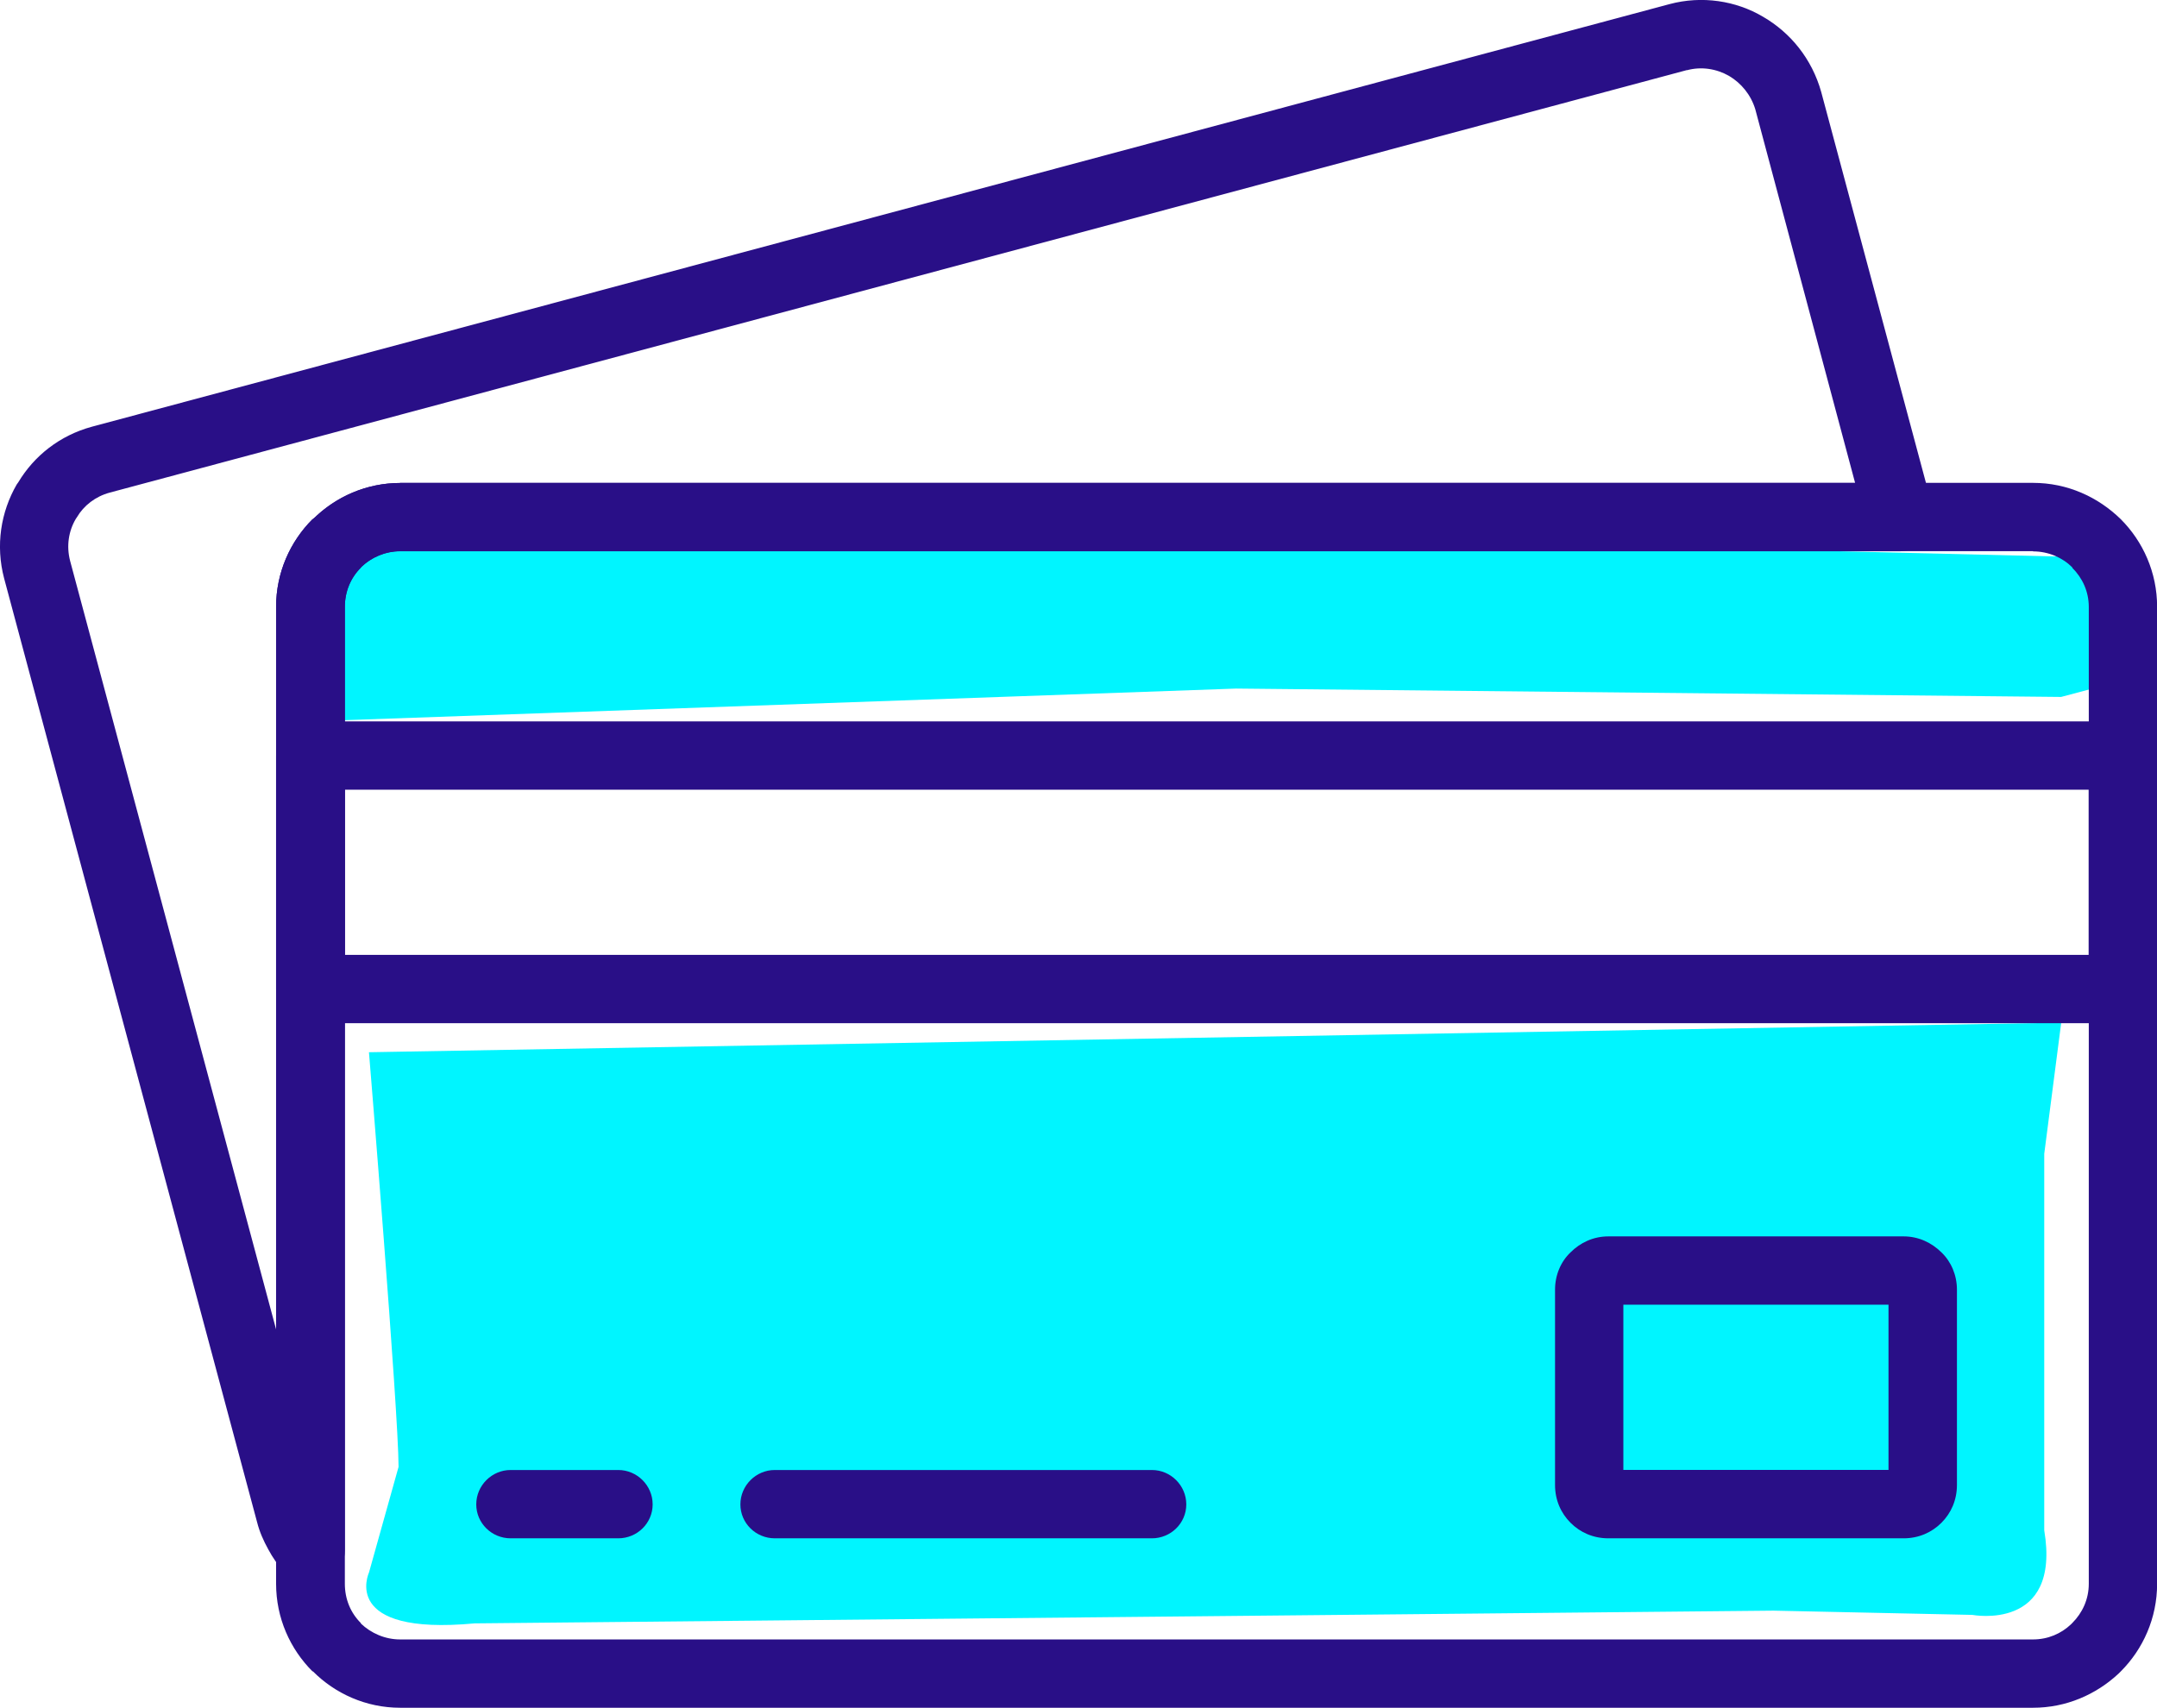
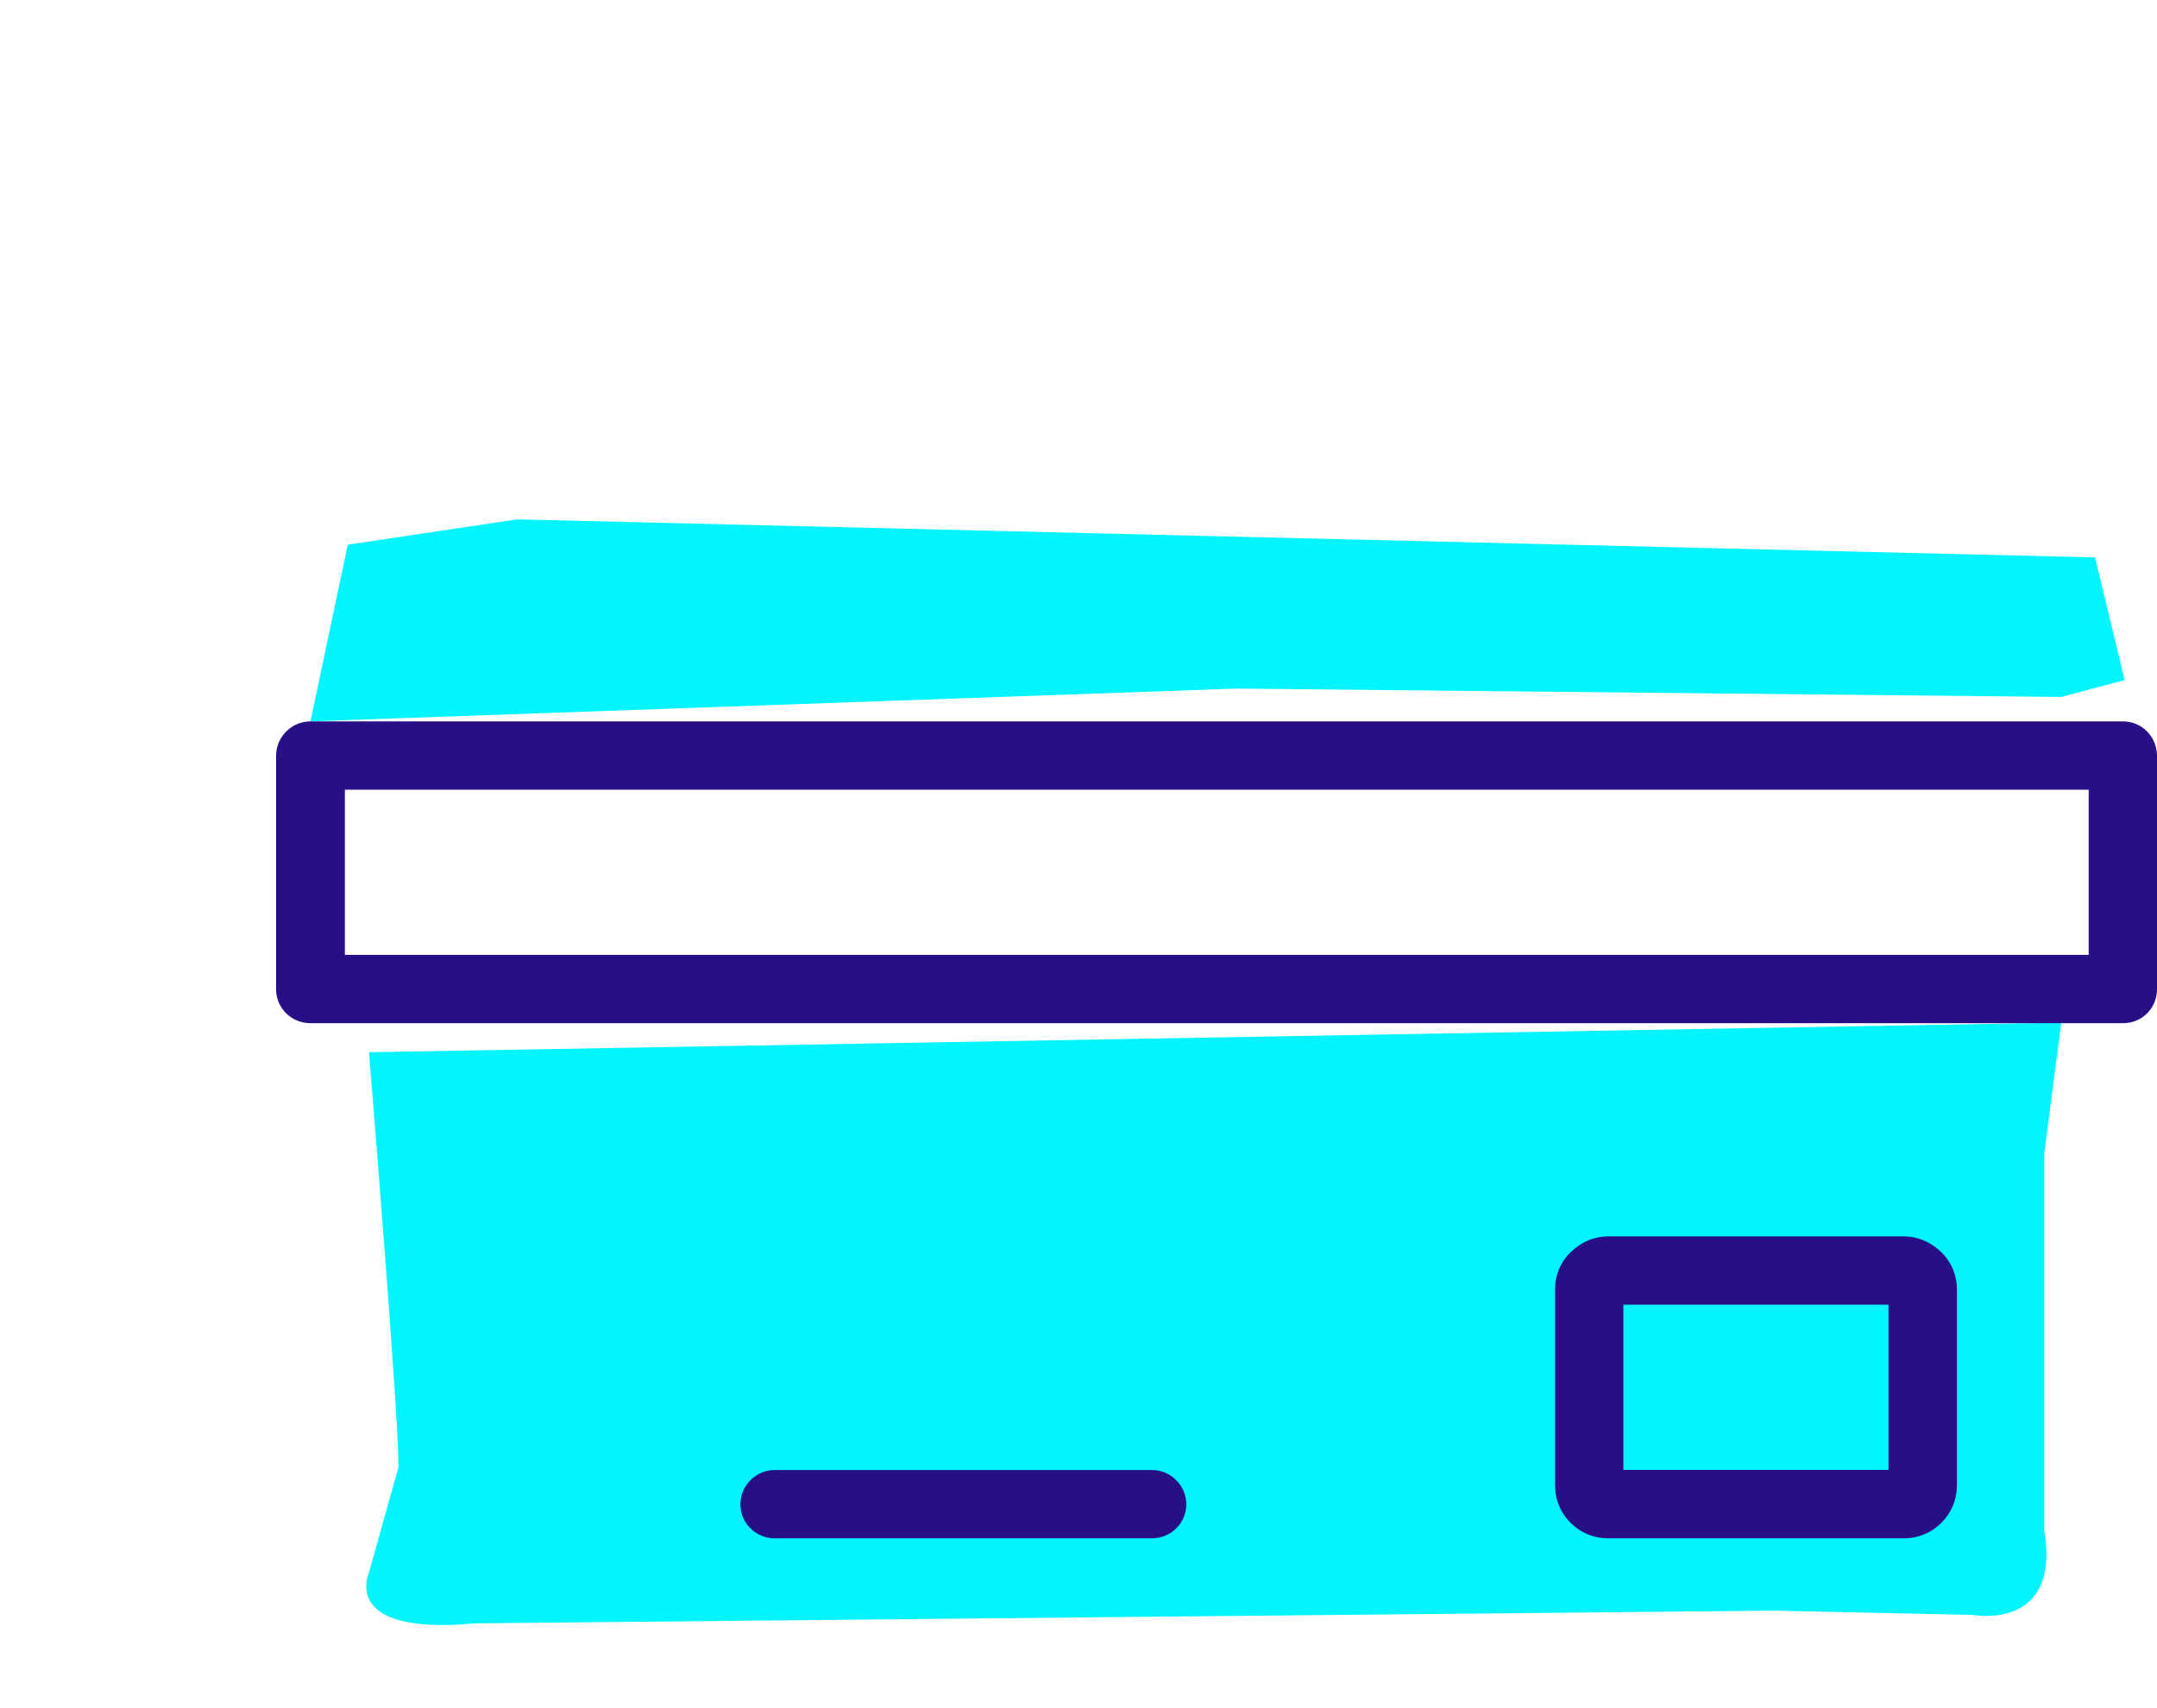
<svg xmlns="http://www.w3.org/2000/svg" id="Layer_1" version="1.1" viewBox="0 0 193.21 153.01">
  <defs>
    <style>
      .st0 {
        fill: #00f5ff;
      }

      .st1 {
        fill: #290f87;
      }
    </style>
  </defs>
  <path class="st0" d="M33.05,94.28s2.65,32.21,2.65,37.14l-2.65,9.47s-2.65,5.68,9.47,4.55l116.34-1.14,17.81.38s7.96,1.52,6.44-7.58v-33.73l1.52-11.75-151.58,2.65Z" />
  <polygon class="st0" points="46.31 46.53 31.15 48.8 27.81 64.63 110.73 61.69 184.62 62.44 190.31 60.93 187.66 49.94 46.31 46.53" />
-   <path class="st1" d="M8.23,38.23L149.54.37c2.91-.78,5.95-.31,8.38,1.13,2.47,1.43,4.38,3.78,5.21,6.73l9.99,37.29c.43,1.65-.52,3.3-2.17,3.78-.26.04-.52.09-.78.09H35.84c-1.35,0-2.61.57-3.52,1.43v.04h0c-.91.91-1.43,2.13-1.43,3.51v84.53c0,1.69-1.39,3.08-3.08,3.08-1,0-1.87-.48-2.43-1.17-.48-.61-.96-1.26-1.35-2-.43-.78-.78-1.56-1-2.43L.37,51.82c-.78-2.95-.3-5.95,1.13-8.42l.13-.18c1.43-2.39,3.73-4.21,6.6-4.99h0ZM151.1,6.28L9.84,44.13c-1.3.35-2.34,1.17-2.95,2.21l-.09.13c-.65,1.09-.87,2.43-.52,3.78l18.45,68.85V54.38c0-3.08,1.26-5.86,3.26-7.86h.04c2-2,4.77-3.25,7.81-3.25h130.33l-8.94-33.47c-.39-1.3-1.26-2.35-2.34-2.99-1.13-.65-2.48-.87-3.78-.52h0Z" />
-   <path class="st1" d="M35.84,43.26h146.26c3.08,0,5.82,1.26,7.86,3.25h0c2,2,3.26,4.78,3.26,7.86v87.52c0,3.08-1.26,5.86-3.26,7.86l-.17.17c-2.04,1.91-4.73,3.08-7.68,3.08H35.84c-3.04,0-5.82-1.26-7.81-3.26h-.04c-2-2-3.26-4.77-3.26-7.86V54.38c0-3.08,1.26-5.86,3.26-7.86l.22-.17c2-1.91,4.69-3.08,7.64-3.08h0ZM182.1,49.38H35.84c-1.3,0-2.52.52-3.39,1.35l-.13.13c-.91.91-1.43,2.13-1.43,3.51v87.52c0,1.39.52,2.61,1.43,3.52h0v.04c.91.87,2.17,1.43,3.52,1.43h146.26c1.34,0,2.52-.52,3.39-1.34l.13-.13c.91-.91,1.48-2.13,1.48-3.52V54.38c0-1.39-.57-2.6-1.48-3.51h0v-.04c-.87-.87-2.13-1.43-3.51-1.43h0Z" />
  <path class="st1" d="M27.81,64.63h162.36c1.69,0,3.04,1.39,3.04,3.08v20.92c0,1.7-1.35,3.04-3.04,3.04H27.81c-1.69,0-3.08-1.34-3.08-3.04v-20.92c0-1.69,1.39-3.08,3.08-3.08h0ZM187.09,70.75H30.89v14.8h156.2v-14.8Z" />
  <path class="st1" d="M144.07,110.77h26.44c1.35,0,2.52.57,3.39,1.43.87.83,1.39,2.04,1.39,3.34v17.5c0,1.35-.52,2.52-1.39,3.39-.87.87-2.04,1.39-3.39,1.39h-26.44c-1.35,0-2.52-.52-3.39-1.39-.87-.87-1.39-2.04-1.39-3.39v-17.5c0-1.3.52-2.52,1.39-3.34.87-.87,2.04-1.43,3.39-1.43h0ZM169.16,116.89h-23.75v14.8h23.75v-14.8Z" />
-   <path class="st1" d="M55.38,131.7c1.69,0,3.08,1.39,3.08,3.08s-1.39,3.04-3.08,3.04h-9.64c-1.69,0-3.08-1.35-3.08-3.04s1.39-3.08,3.08-3.08h9.64Z" />
  <path class="st1" d="M103.18,131.7c1.69,0,3.08,1.39,3.08,3.08s-1.39,3.04-3.08,3.04h-33.78c-1.69,0-3.08-1.35-3.08-3.04s1.39-3.08,3.08-3.08h33.78Z" />
</svg>